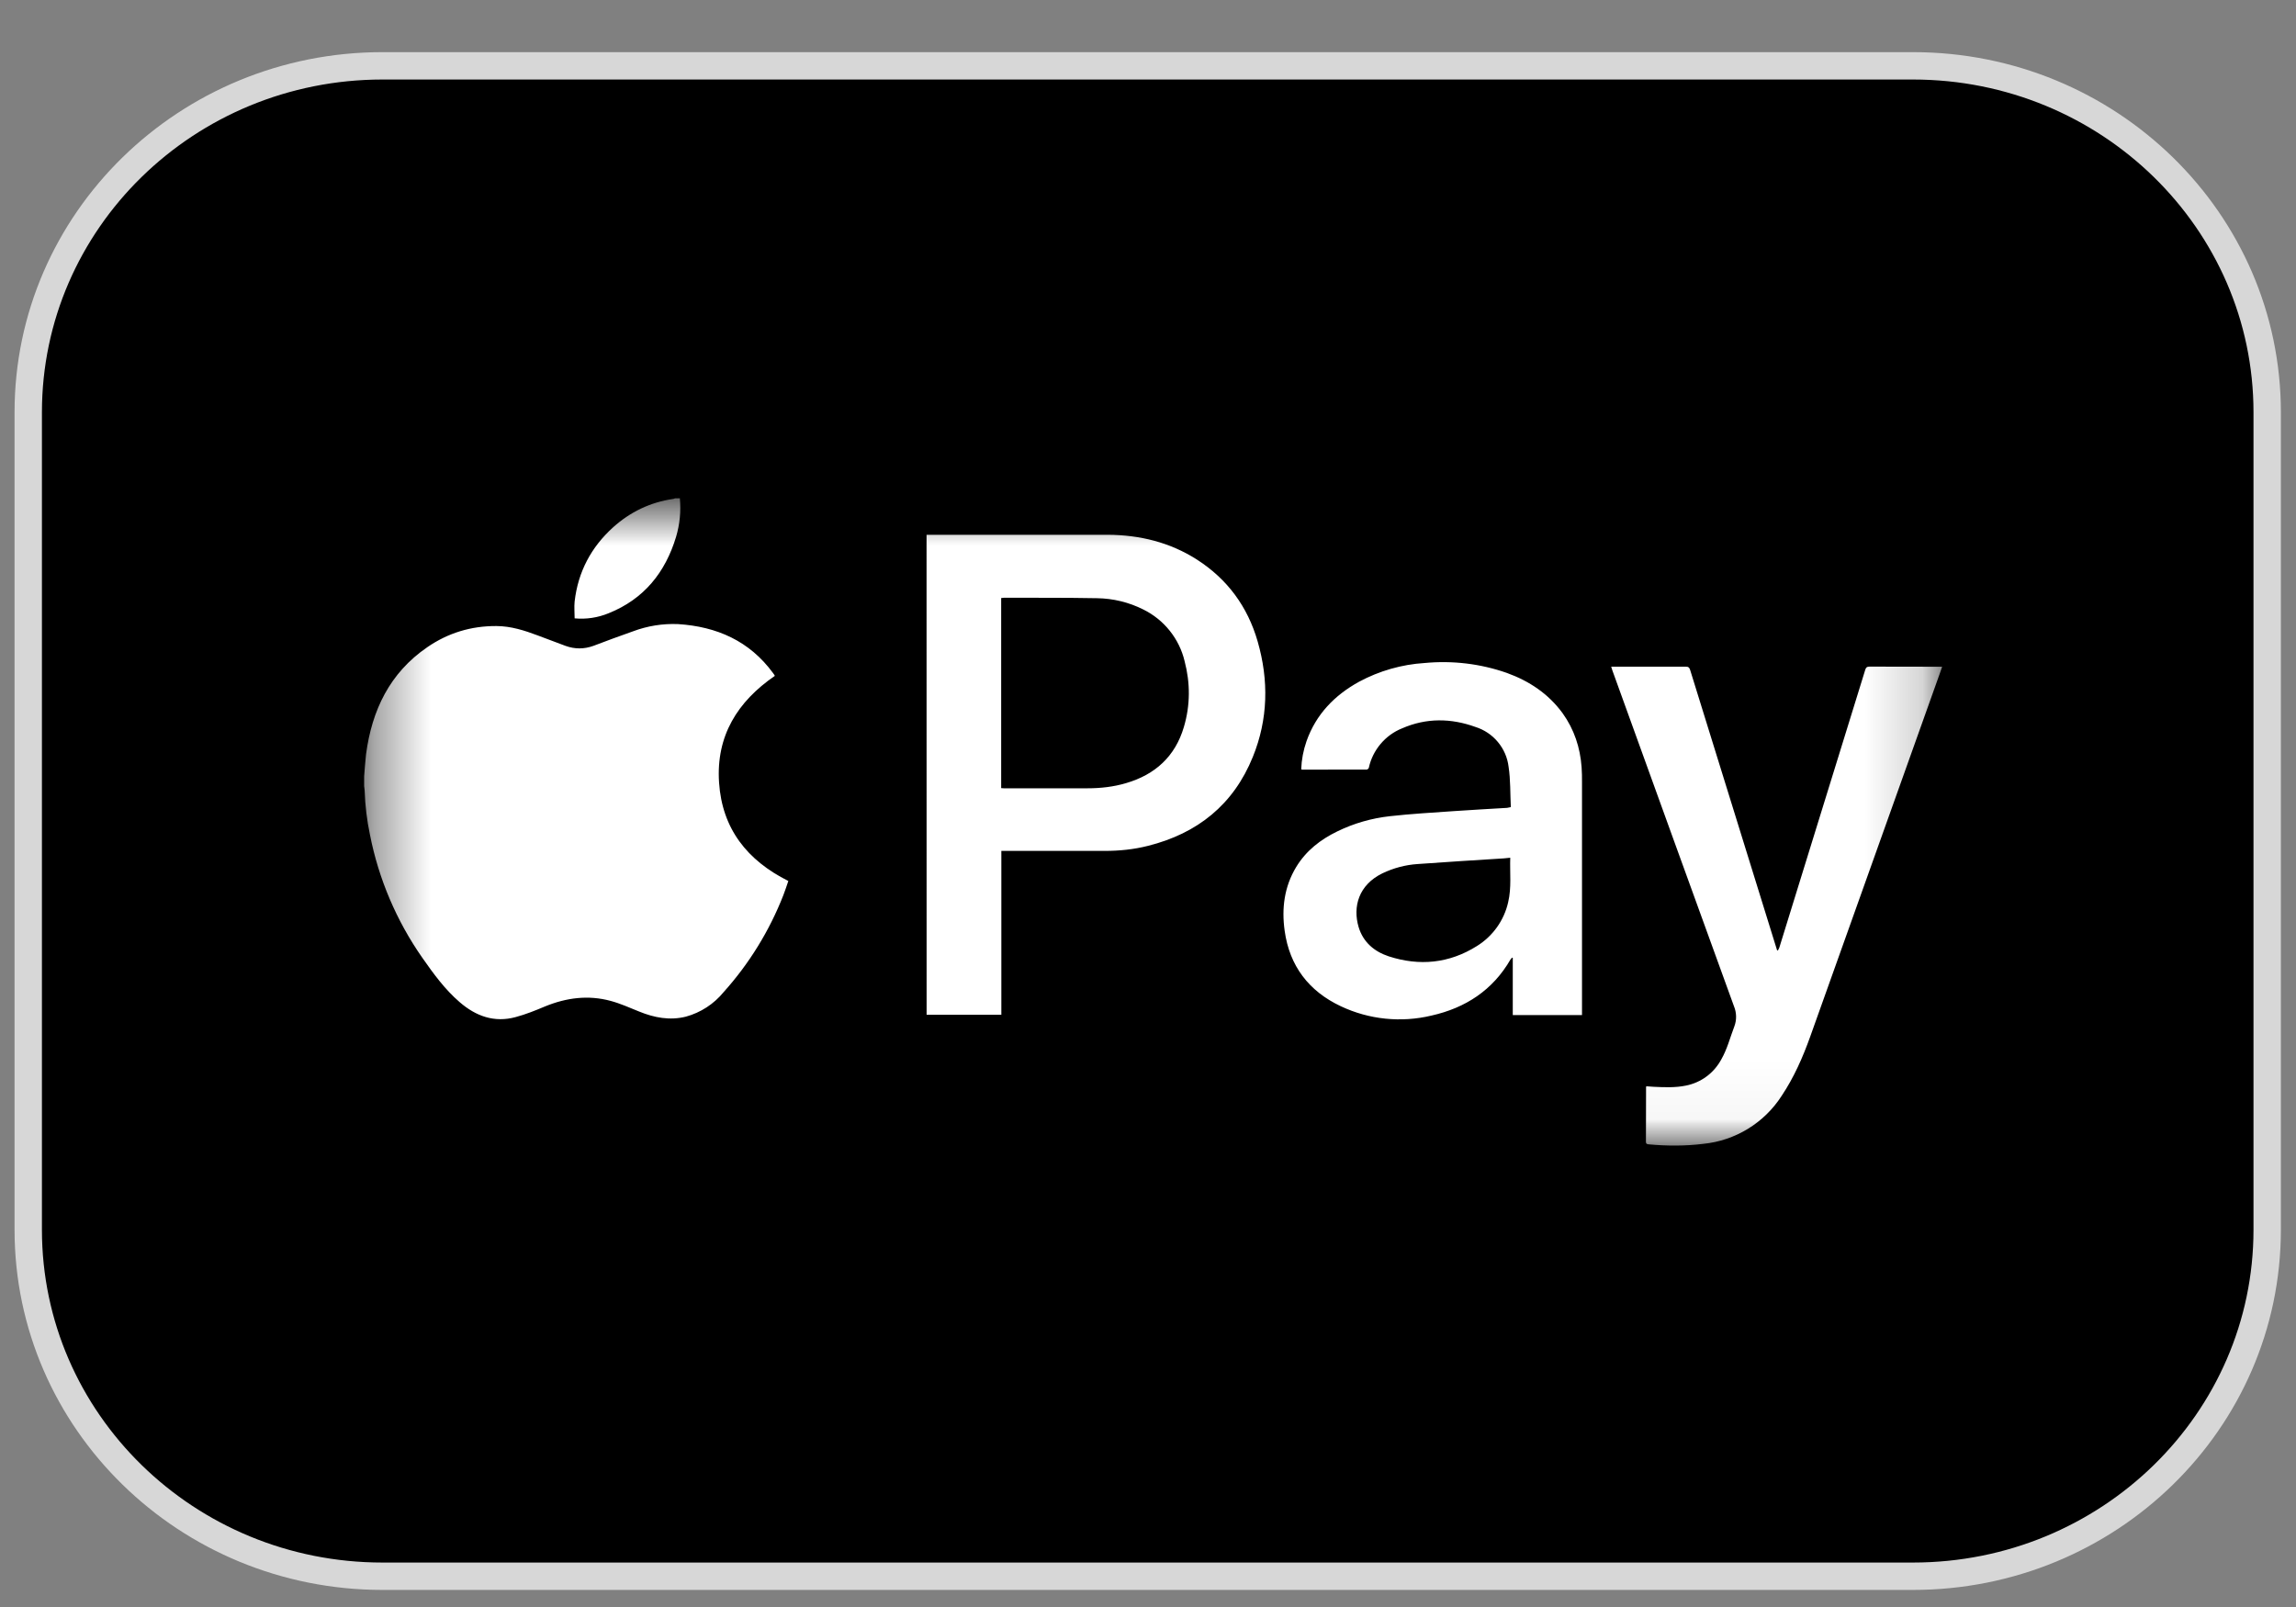
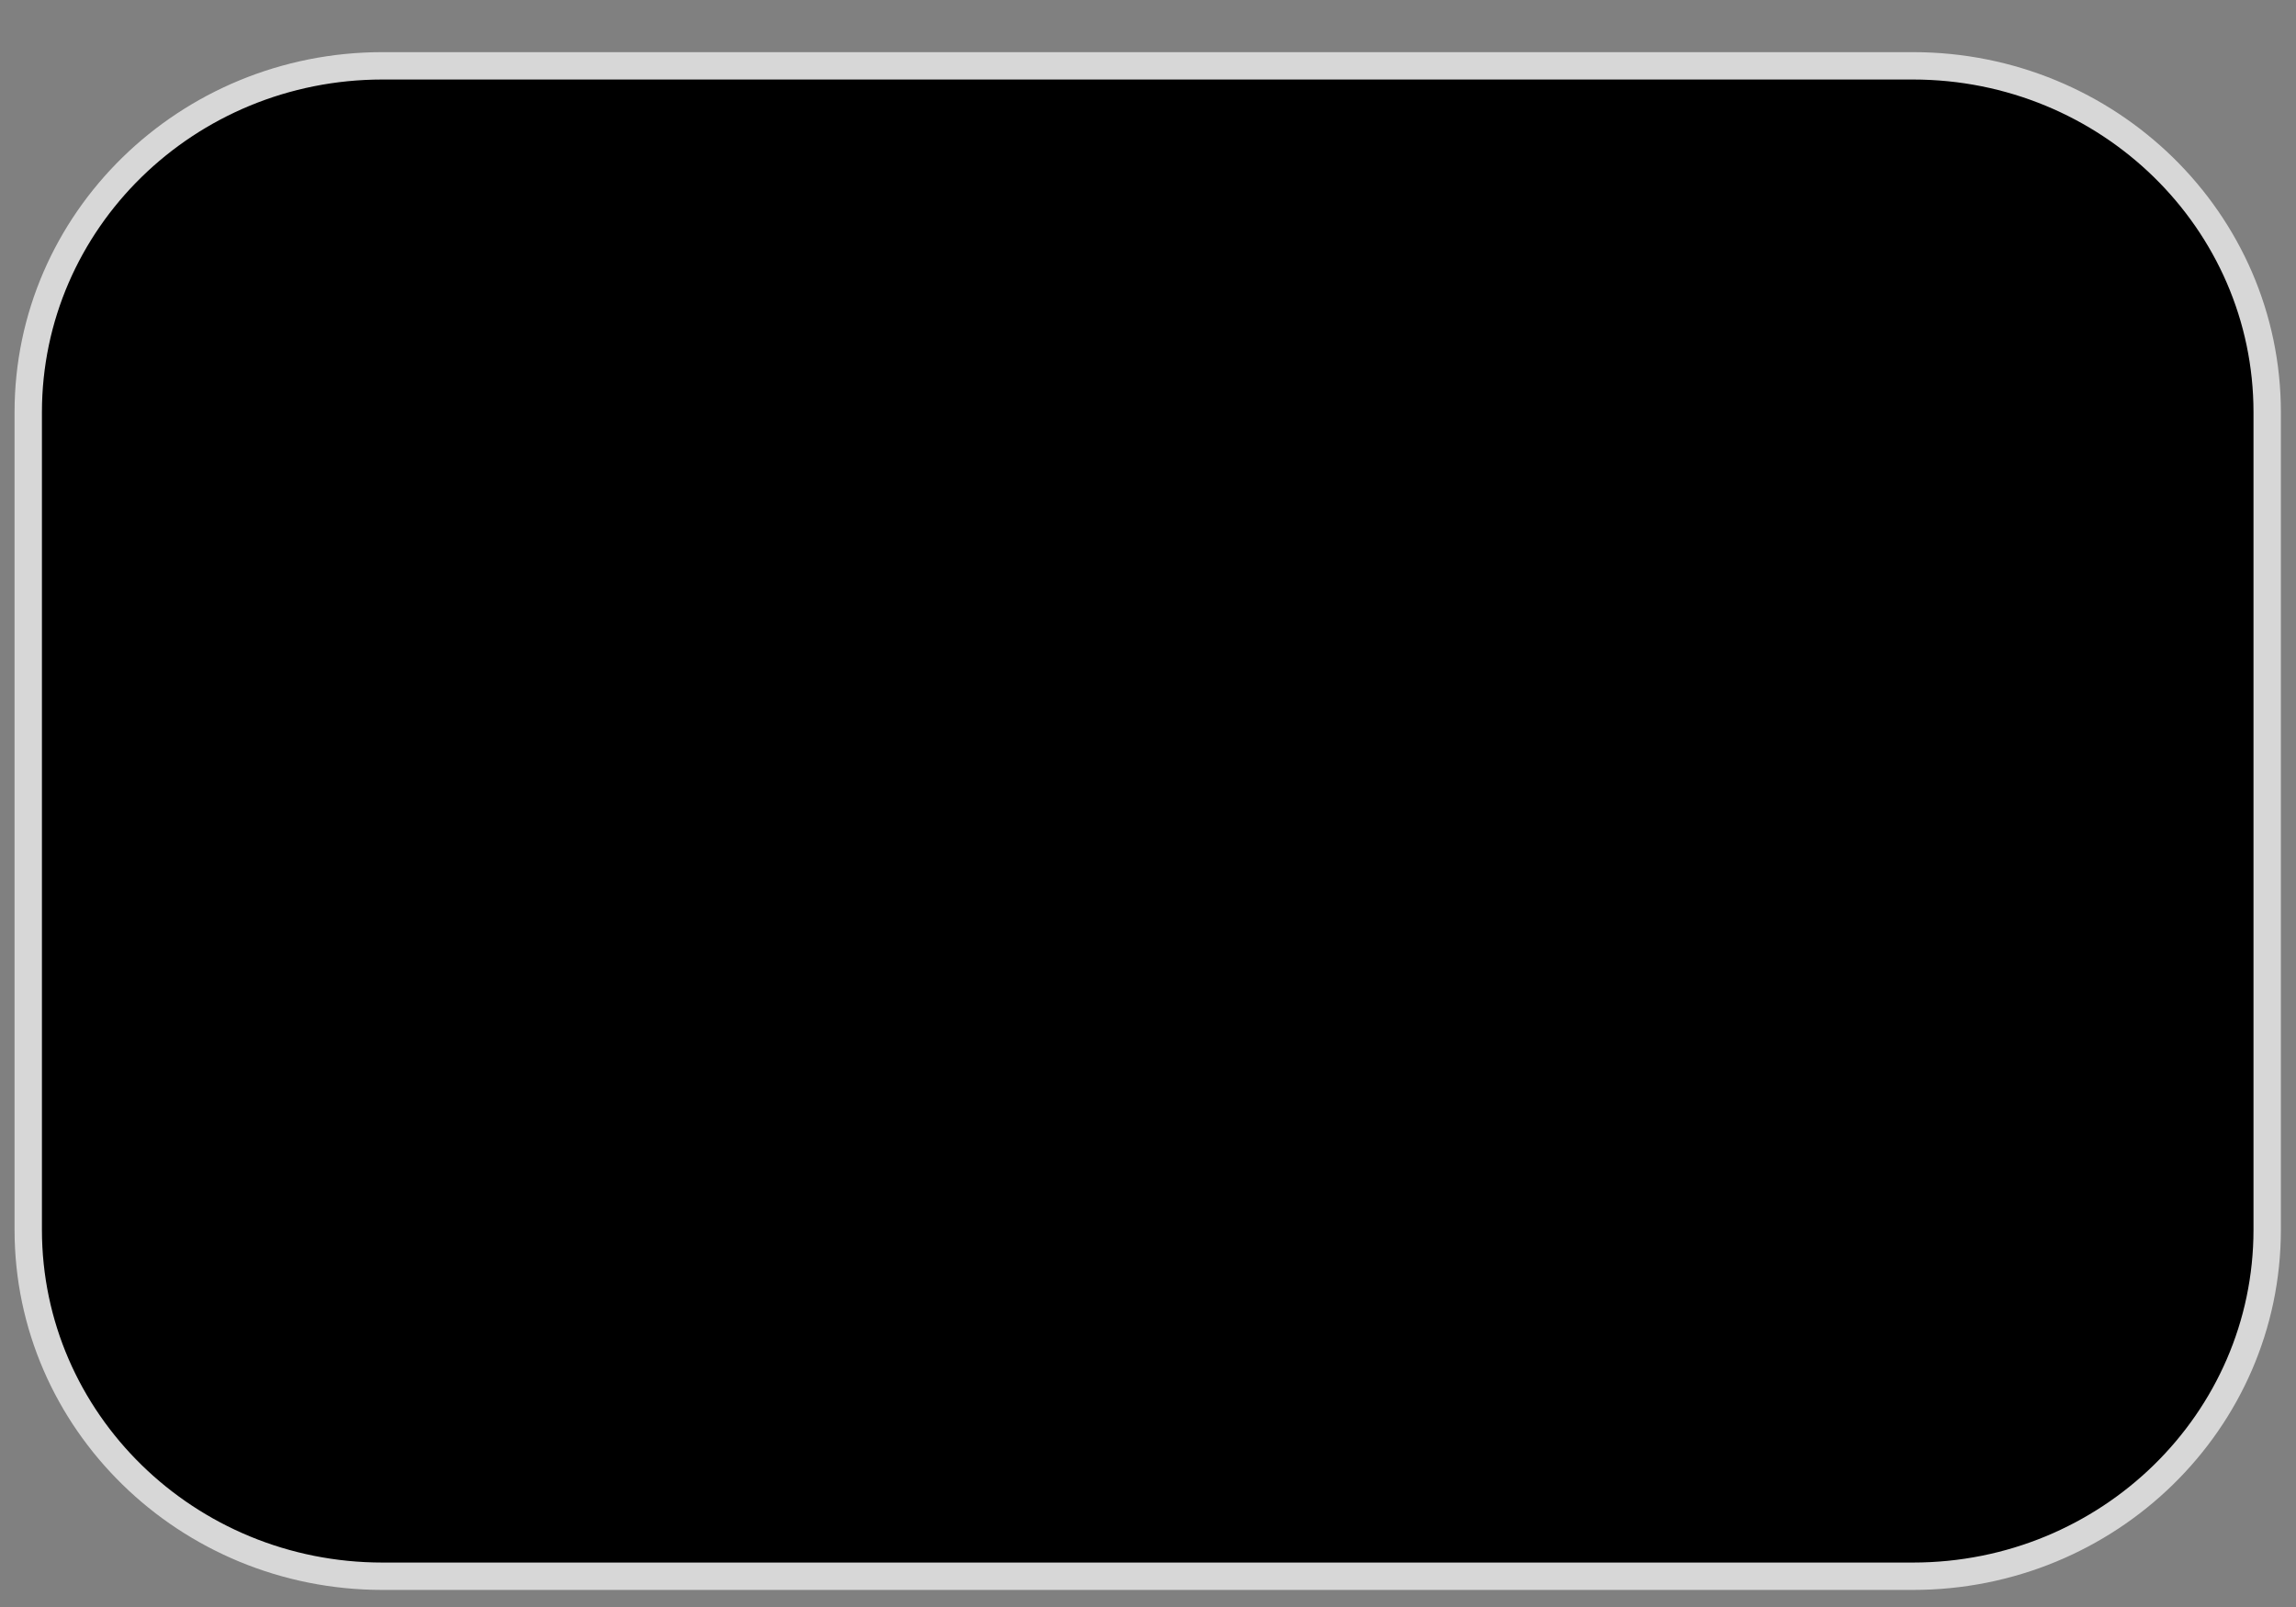
<svg xmlns="http://www.w3.org/2000/svg" width="40" height="28" viewBox="0 0 40 28" fill="none">
  <rect x="0" y="0" width="40" height="28" fill="#808080" stroke="none" />
  <path d="M33.326 1.147H6.664C3.254 1.147 0.492 3.849 0.492 7.183V21.427C0.492 24.761 3.255 27.464 6.664 27.464H33.326C36.736 27.464 39.498 24.761 39.498 21.427V7.183C39.498 3.849 36.735 1.147 33.326 1.147Z" fill="black" stroke="#D7D7D7" stroke-width="0.477" />
  <mask id="mask0_20_160" style="mask-type:luminance" maskUnits="userSpaceOnUse" x="6" y="8" width="28" height="12">
-     <path d="M6.348 8.686H33.835V19.964H6.348V8.686Z" fill="white" />
-   </mask>
+     </mask>
  <g mask="url(#mask0_20_160)">
-     <path d="M6.344 13.525C6.355 13.398 6.362 13.269 6.377 13.142C6.479 12.375 6.789 11.725 7.445 11.276C7.806 11.028 8.206 10.906 8.647 10.908C8.9 10.909 9.136 10.984 9.369 11.072C9.529 11.133 9.689 11.193 9.851 11.253C10.013 11.312 10.176 11.312 10.339 11.253C10.567 11.166 10.797 11.081 11.028 11C11.278 10.906 11.544 10.863 11.812 10.874C12.487 10.917 13.058 11.167 13.469 11.729L13.493 11.763L13.498 11.777C12.848 12.223 12.473 12.823 12.527 13.633C12.58 14.44 13.017 14.991 13.734 15.35C13.707 15.432 13.678 15.515 13.647 15.598C13.404 16.219 13.052 16.791 12.606 17.287C12.437 17.494 12.207 17.643 11.949 17.714C11.667 17.784 11.397 17.732 11.133 17.624C10.969 17.558 10.806 17.484 10.637 17.439C10.249 17.334 9.869 17.383 9.497 17.535C9.331 17.605 9.16 17.674 8.985 17.721C8.613 17.823 8.291 17.706 8.008 17.461C7.749 17.238 7.55 16.963 7.356 16.686C6.907 16.043 6.596 15.313 6.445 14.543C6.392 14.291 6.361 14.035 6.353 13.777C6.352 13.75 6.346 13.725 6.344 13.698V13.525ZM11.844 8.682C11.865 8.907 11.843 9.134 11.779 9.351C11.591 9.975 11.219 10.438 10.603 10.685C10.416 10.762 10.213 10.793 10.011 10.774C10.011 10.675 10.001 10.576 10.011 10.48C10.07 9.964 10.299 9.533 10.683 9.186C10.98 8.919 11.331 8.75 11.729 8.693C11.739 8.693 11.749 8.687 11.759 8.683L11.844 8.682ZM16.142 9.318H16.205C17.236 9.317 18.267 9.317 19.3 9.318C19.857 9.321 20.381 9.448 20.854 9.751C21.385 10.092 21.736 10.572 21.91 11.175C22.106 11.854 22.093 12.533 21.826 13.189C21.489 14.02 20.862 14.522 19.999 14.738C19.751 14.801 19.498 14.826 19.244 14.826H17.445V17.681H16.143L16.142 9.318ZM17.442 13.732L17.489 13.735H18.945C19.173 13.735 19.399 13.71 19.618 13.645C20.124 13.497 20.474 13.18 20.625 12.667C20.738 12.287 20.738 11.9 20.637 11.517C20.591 11.324 20.502 11.144 20.378 10.989C20.254 10.834 20.097 10.708 19.919 10.62C19.669 10.494 19.393 10.427 19.113 10.423C18.572 10.413 18.032 10.416 17.49 10.415C17.476 10.415 17.46 10.417 17.442 10.42V13.732ZM26.321 14.063C26.309 13.826 26.317 13.589 26.282 13.36C26.263 13.201 26.198 13.051 26.095 12.928C25.993 12.805 25.857 12.714 25.704 12.666C25.278 12.512 24.847 12.507 24.428 12.69C24.282 12.748 24.153 12.842 24.052 12.962C23.951 13.082 23.88 13.224 23.847 13.378C23.844 13.391 23.823 13.408 23.81 13.409L22.688 13.41L22.669 13.405C22.675 13.237 22.706 13.073 22.762 12.913C22.927 12.447 23.248 12.115 23.676 11.879C24.029 11.689 24.42 11.577 24.82 11.552C25.305 11.506 25.793 11.564 26.252 11.725C26.642 11.866 26.976 12.088 27.224 12.428C27.425 12.709 27.529 13.025 27.554 13.367C27.56 13.456 27.562 13.545 27.561 13.634V17.686H26.355V16.691L26.342 16.685C26.332 16.695 26.323 16.706 26.315 16.718C26.006 17.253 25.531 17.562 24.939 17.695C24.409 17.822 23.851 17.765 23.358 17.532C22.802 17.27 22.466 16.831 22.381 16.219C22.326 15.829 22.373 15.451 22.582 15.106C22.754 14.823 23.004 14.628 23.298 14.486C23.586 14.345 23.897 14.256 24.216 14.221C24.583 14.18 24.953 14.159 25.324 14.133C25.634 14.111 25.945 14.095 26.256 14.076L26.321 14.063ZM26.311 14.945C26.268 14.948 26.235 14.954 26.201 14.956C25.698 14.988 25.197 15.018 24.695 15.055C24.483 15.069 24.275 15.125 24.083 15.217C23.669 15.419 23.565 15.8 23.669 16.152C23.748 16.416 23.942 16.58 24.194 16.663C24.729 16.837 25.248 16.786 25.728 16.485C25.866 16.4 25.985 16.288 26.079 16.157C26.173 16.025 26.24 15.876 26.275 15.718C26.335 15.464 26.302 15.207 26.311 14.945ZM28.07 11.616H29.369C29.415 11.616 29.431 11.63 29.445 11.673L30.96 16.559L30.975 16.56C30.983 16.545 30.991 16.529 30.998 16.513L31.463 15.009L32.496 11.669C32.509 11.627 32.526 11.615 32.571 11.615C32.971 11.617 33.372 11.617 33.774 11.617H33.835L33.794 11.736L31.537 18.061C31.408 18.421 31.255 18.77 31.041 19.091C30.891 19.325 30.691 19.521 30.454 19.667C30.218 19.812 29.952 19.902 29.676 19.93C29.358 19.969 29.043 19.968 28.727 19.939C28.699 19.936 28.675 19.935 28.675 19.894C28.675 19.577 28.675 19.26 28.677 18.944L28.681 18.927L28.81 18.936C28.999 18.945 29.187 18.953 29.372 18.915C29.502 18.889 29.625 18.835 29.731 18.756C29.837 18.678 29.924 18.576 29.987 18.46C30.091 18.279 30.141 18.077 30.215 17.884C30.258 17.77 30.255 17.644 30.208 17.531C29.5 15.581 28.794 13.631 28.09 11.681C28.083 11.662 28.077 11.641 28.07 11.617" fill="white" />
-   </g>
+     </g>
</svg>